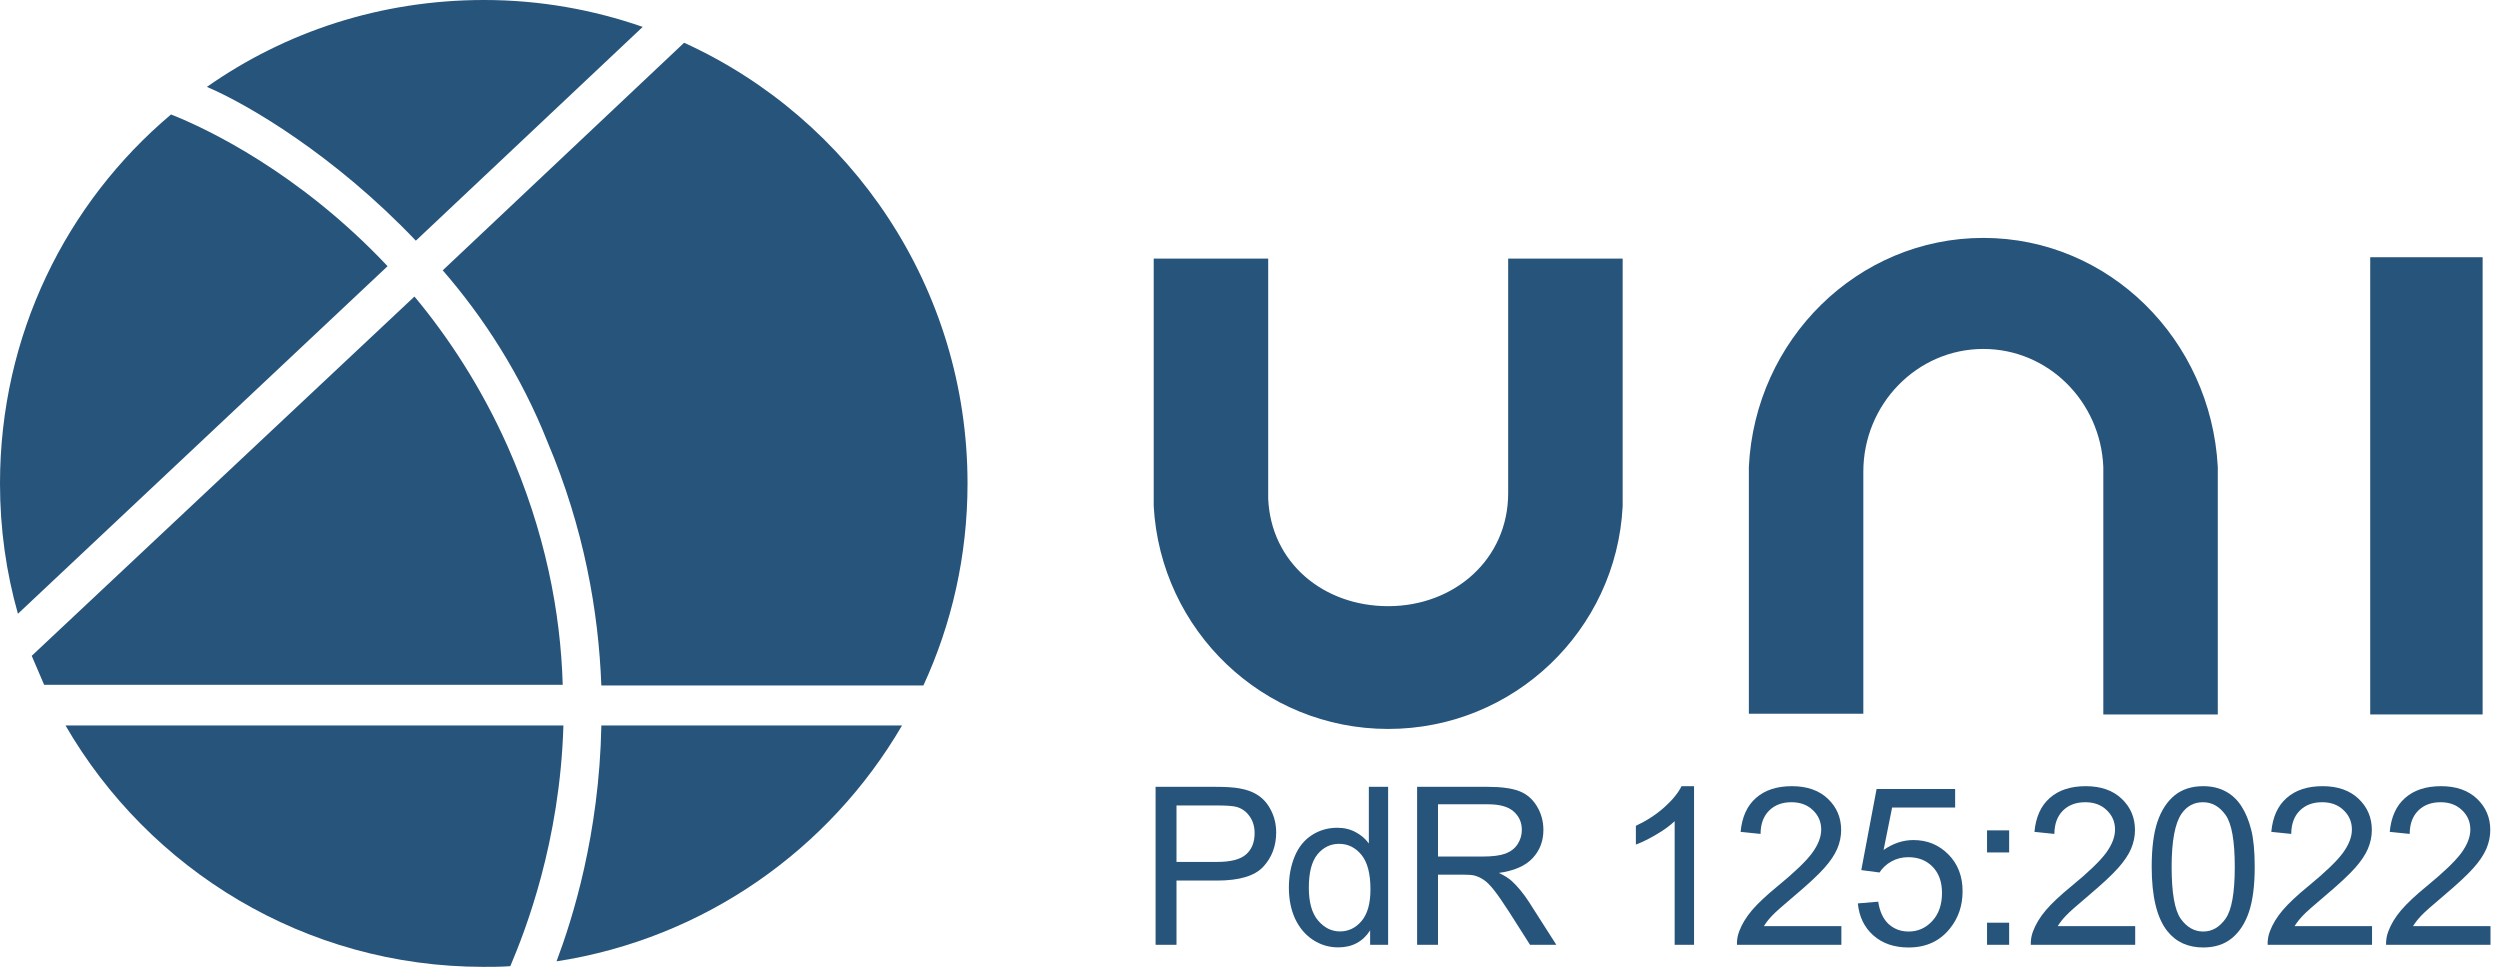
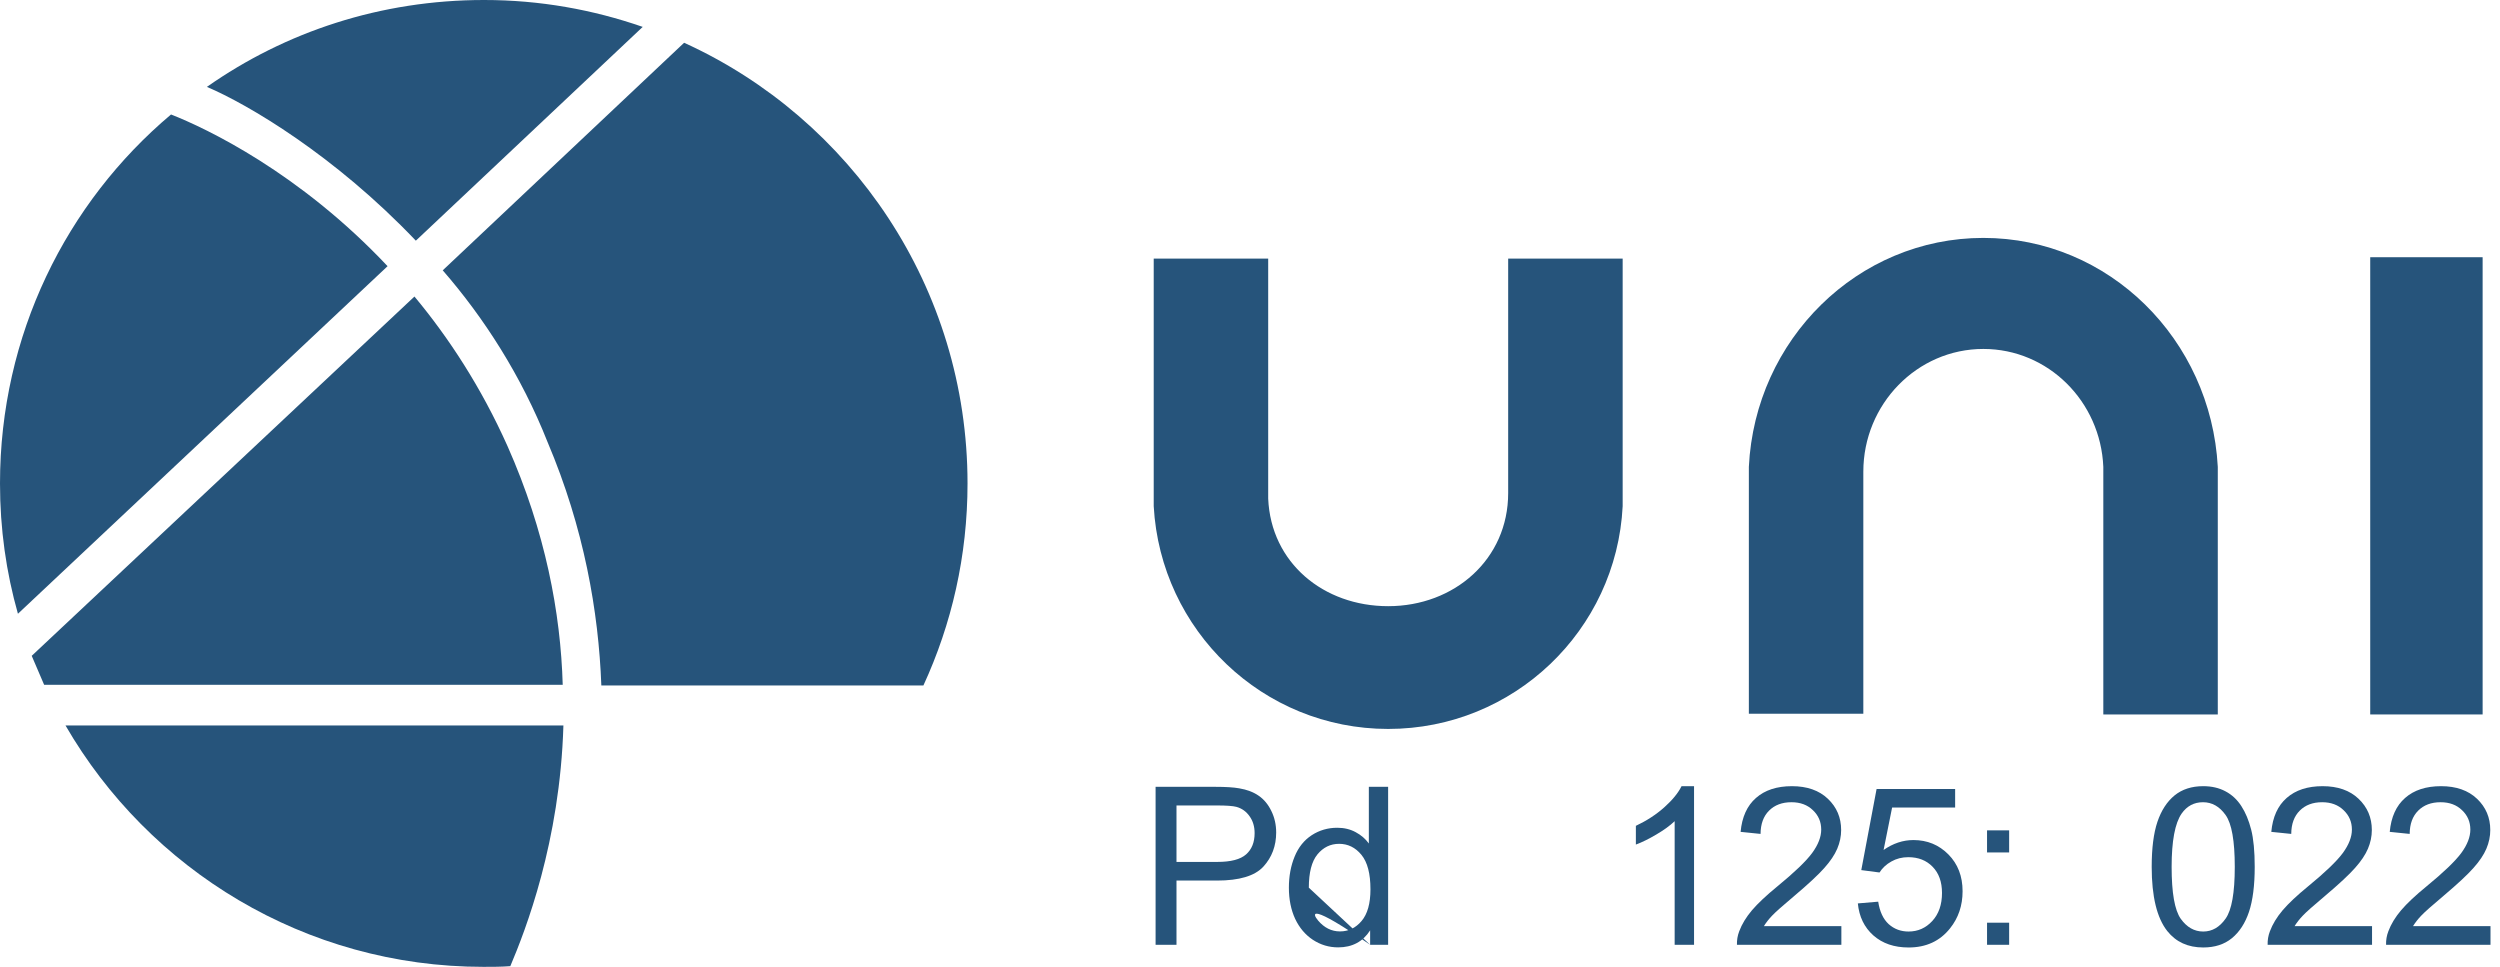
<svg xmlns="http://www.w3.org/2000/svg" width="181" height="70" viewBox="0 0 181 70" fill="none">
  <path d="M117.481 18.723V36.348C117.481 36.448 117.481 36.548 117.481 36.648C117.031 45.635 109.592 52.775 100.505 52.775C91.418 52.775 84.029 45.635 83.529 36.648C83.529 36.348 83.529 36.099 83.529 35.799V18.723H91.817V35.2C91.817 35.4 91.817 35.599 91.817 35.749C91.817 35.849 91.817 35.999 91.817 36.099C92.017 40.742 95.812 43.887 100.505 43.887C105.298 43.887 109.192 40.492 109.192 35.699V18.723H117.481Z" fill="#26547B" />
  <path d="M126.617 51.726V34.101C126.617 34.001 126.617 33.902 126.617 33.802C127.067 24.565 134.506 17.225 143.593 17.225C152.68 17.225 160.069 24.565 160.568 33.802C160.568 34.101 160.568 34.401 160.568 34.7V51.726H152.28V34.75C152.28 34.551 152.28 34.351 152.28 34.151C152.28 34.051 152.28 33.902 152.28 33.802C152.081 29.058 148.286 25.264 143.593 25.264C138.8 25.264 134.905 29.258 134.905 34.151V51.676H126.617V51.726Z" fill="#26547B" />
  <path d="M179.742 18.623H171.604V51.726H179.742V18.623Z" fill="#26547B" />
  <path d="M28.06 19.272L1.298 44.436C0.449 41.441 0 38.295 0 35C0 24.265 4.793 14.679 12.382 8.288C14.928 9.287 21.669 12.482 28.06 19.272Z" fill="#26547B" />
  <path d="M14.979 6.291C20.67 2.297 27.56 0 35.05 0C39.094 0 42.938 0.699 46.533 1.947L30.107 17.425C24.215 11.234 17.924 7.539 14.979 6.291Z" fill="#26547B" />
  <path d="M36.746 32.304C39.492 38.495 40.591 44.386 40.741 49.579H3.195C2.895 48.88 2.595 48.181 2.296 47.482L30.006 21.469C32.502 24.465 34.849 28.06 36.746 32.304Z" fill="#26547B" />
  <path d="M4.743 52.525H40.791C40.542 60.963 38.045 67.354 36.947 69.95C36.298 70 35.649 70 35 70C22.068 70 10.784 62.96 4.743 52.525Z" fill="#26547B" />
-   <path d="M43.538 52.525H65.307C60.065 61.512 50.978 67.953 40.293 69.601C41.441 66.555 43.389 60.414 43.538 52.525Z" fill="#26547B" />
  <path d="M70.049 35C70.049 40.243 68.901 45.186 66.854 49.629H43.537C43.337 44.287 42.289 38.245 39.643 32.004C37.745 27.211 35.049 23.017 32.054 19.572L49.529 3.096C61.611 8.588 70.049 20.82 70.049 35Z" fill="#26547B" />
  <path d="M180.312 67.053V68.402H172.752C172.742 68.064 172.796 67.739 172.916 67.427C173.108 66.912 173.415 66.405 173.837 65.906C174.263 65.407 174.877 64.829 175.678 64.174C176.921 63.155 177.761 62.349 178.198 61.756C178.634 61.158 178.853 60.593 178.853 60.063C178.853 59.506 178.653 59.038 178.252 58.658C177.857 58.274 177.339 58.081 176.7 58.081C176.024 58.081 175.483 58.284 175.077 58.69C174.671 59.095 174.466 59.657 174.461 60.375L173.017 60.227C173.116 59.15 173.488 58.331 174.133 57.769C174.778 57.202 175.644 56.919 176.731 56.919C177.828 56.919 178.697 57.223 179.337 57.832C179.976 58.44 180.296 59.194 180.296 60.094C180.296 60.552 180.202 61.002 180.015 61.444C179.828 61.886 179.516 62.351 179.079 62.84C178.647 63.329 177.927 64 176.918 64.853C176.076 65.56 175.535 66.041 175.295 66.296C175.056 66.546 174.859 66.798 174.703 67.053H180.312Z" fill="#26547B" />
  <path d="M171.736 67.053V68.402H164.177C164.167 68.064 164.221 67.739 164.341 67.427C164.533 66.912 164.84 66.405 165.261 65.906C165.688 65.407 166.302 64.829 167.103 64.174C168.346 63.155 169.185 62.349 169.622 61.756C170.059 61.158 170.278 60.593 170.278 60.063C170.278 59.506 170.077 59.038 169.677 58.658C169.282 58.274 168.764 58.081 168.124 58.081C167.448 58.081 166.907 58.284 166.502 58.69C166.096 59.095 165.891 59.657 165.886 60.375L164.442 60.227C164.541 59.15 164.913 58.331 165.558 57.769C166.203 57.202 167.069 56.919 168.156 56.919C169.253 56.919 170.122 57.223 170.761 57.832C171.401 58.44 171.721 59.194 171.721 60.094C171.721 60.552 171.627 61.002 171.44 61.444C171.253 61.886 170.941 62.351 170.504 62.84C170.072 63.329 169.352 64 168.343 64.853C167.5 65.56 166.959 66.041 166.72 66.296C166.481 66.546 166.283 66.798 166.127 67.053H171.736Z" fill="#26547B" />
  <path d="M155.783 62.762C155.783 61.41 155.921 60.323 156.197 59.501C156.478 58.674 156.891 58.037 157.437 57.59C157.988 57.142 158.68 56.919 159.512 56.919C160.126 56.919 160.664 57.044 161.127 57.293C161.59 57.538 161.972 57.894 162.274 58.362C162.576 58.825 162.812 59.392 162.984 60.063C163.155 60.728 163.241 61.628 163.241 62.762C163.241 64.104 163.103 65.188 162.828 66.015C162.552 66.837 162.139 67.474 161.587 67.927C161.041 68.374 160.35 68.597 159.512 68.597C158.41 68.597 157.544 68.202 156.914 67.412C156.16 66.46 155.783 64.91 155.783 62.762ZM157.226 62.762C157.226 64.64 157.445 65.89 157.882 66.514C158.324 67.133 158.867 67.443 159.512 67.443C160.157 67.443 160.698 67.131 161.135 66.507C161.577 65.883 161.798 64.634 161.798 62.762C161.798 60.879 161.577 59.629 161.135 59.01C160.698 58.391 160.152 58.081 159.497 58.081C158.852 58.081 158.337 58.354 157.952 58.9C157.468 59.597 157.226 60.885 157.226 62.762Z" fill="#26547B" />
-   <path d="M154.588 67.053V68.402H147.029C147.018 68.064 147.073 67.739 147.192 67.427C147.385 66.912 147.692 66.405 148.113 65.906C148.539 65.407 149.153 64.829 149.954 64.174C151.197 63.155 152.037 62.349 152.474 61.756C152.911 61.158 153.129 60.593 153.129 60.063C153.129 59.506 152.929 59.038 152.529 58.658C152.133 58.274 151.616 58.081 150.976 58.081C150.3 58.081 149.759 58.284 149.353 58.69C148.948 59.095 148.742 59.657 148.737 60.375L147.294 60.227C147.393 59.15 147.765 58.331 148.409 57.769C149.054 57.202 149.92 56.919 151.007 56.919C152.105 56.919 152.973 57.223 153.613 57.832C154.253 58.44 154.572 59.194 154.572 60.094C154.572 60.552 154.479 61.002 154.292 61.444C154.104 61.886 153.792 62.351 153.355 62.84C152.924 63.329 152.203 64 151.194 64.853C150.352 65.56 149.811 66.041 149.572 66.296C149.333 66.546 149.135 66.798 148.979 67.053H154.588Z" fill="#26547B" />
  <path d="M143.862 61.717V60.118H145.462V61.717H143.862ZM143.862 68.403V66.803H145.462V68.403H143.862Z" fill="#26547B" />
  <path d="M134.508 65.407L135.982 65.282C136.091 66 136.344 66.541 136.739 66.905C137.139 67.264 137.621 67.443 138.182 67.443C138.858 67.443 139.43 67.188 139.899 66.679C140.367 66.169 140.601 65.493 140.601 64.65C140.601 63.849 140.374 63.218 139.922 62.755C139.475 62.292 138.887 62.06 138.159 62.06C137.706 62.06 137.298 62.164 136.934 62.372C136.57 62.575 136.284 62.84 136.076 63.168L134.757 62.996L135.865 57.122H141.552V58.464H136.989L136.372 61.538C137.059 61.059 137.779 60.82 138.533 60.82C139.532 60.82 140.374 61.166 141.061 61.858C141.747 62.549 142.091 63.439 142.091 64.526C142.091 65.561 141.789 66.455 141.186 67.209C140.452 68.135 139.451 68.598 138.182 68.598C137.142 68.598 136.292 68.307 135.631 67.724C134.976 67.142 134.601 66.369 134.508 65.407Z" fill="#26547B" />
  <path d="M133.315 67.053V68.402H125.755C125.745 68.064 125.799 67.739 125.919 67.427C126.111 66.912 126.418 66.405 126.84 65.906C127.266 65.407 127.88 64.829 128.681 64.174C129.924 63.155 130.764 62.349 131.2 61.756C131.637 61.158 131.856 60.593 131.856 60.063C131.856 59.506 131.656 59.038 131.255 58.658C130.86 58.274 130.342 58.081 129.703 58.081C129.026 58.081 128.486 58.284 128.08 58.69C127.674 59.095 127.469 59.657 127.464 60.375L126.02 60.227C126.119 59.15 126.491 58.331 127.136 57.769C127.781 57.202 128.647 56.919 129.734 56.919C130.831 56.919 131.7 57.223 132.339 57.832C132.979 58.44 133.299 59.194 133.299 60.094C133.299 60.552 133.205 61.002 133.018 61.444C132.831 61.886 132.519 62.351 132.082 62.84C131.65 63.329 130.93 64 129.921 64.853C129.079 65.56 128.538 66.041 128.298 66.296C128.059 66.546 127.862 66.798 127.705 67.053H133.315Z" fill="#26547B" />
  <path d="M122.649 68.402H121.245V59.454C120.907 59.777 120.462 60.099 119.911 60.422C119.365 60.744 118.873 60.986 118.437 61.147V59.79C119.222 59.42 119.908 58.973 120.496 58.448C121.084 57.923 121.5 57.413 121.744 56.919H122.649V68.402Z" fill="#26547B" />
-   <path d="M102.599 68.403V56.966H107.669C108.689 56.966 109.464 57.07 109.994 57.278C110.525 57.481 110.949 57.842 111.266 58.362C111.583 58.882 111.742 59.457 111.742 60.086C111.742 60.898 111.479 61.581 110.954 62.138C110.429 62.694 109.617 63.048 108.52 63.199C108.92 63.391 109.225 63.581 109.433 63.769C109.875 64.174 110.293 64.681 110.689 65.29L112.678 68.403H110.774L109.261 66.023C108.819 65.337 108.455 64.811 108.169 64.447C107.883 64.083 107.625 63.828 107.396 63.683C107.173 63.537 106.944 63.436 106.71 63.378C106.538 63.342 106.257 63.324 105.867 63.324H104.112V68.403H102.599ZM104.112 62.013H107.365C108.057 62.013 108.598 61.943 108.988 61.803C109.378 61.657 109.674 61.428 109.877 61.116C110.08 60.799 110.181 60.456 110.181 60.086C110.181 59.545 109.984 59.101 109.589 58.752C109.199 58.404 108.58 58.23 107.732 58.23H104.112V62.013Z" fill="#26547B" />
-   <path d="M99.198 68.403V67.357C98.672 68.179 97.9 68.59 96.881 68.59C96.22 68.59 95.612 68.408 95.055 68.044C94.504 67.68 94.075 67.172 93.768 66.522C93.466 65.867 93.315 65.115 93.315 64.268C93.315 63.441 93.453 62.692 93.729 62.021C94.004 61.345 94.418 60.827 94.969 60.468C95.521 60.11 96.137 59.93 96.818 59.93C97.317 59.93 97.762 60.037 98.152 60.25C98.542 60.458 98.859 60.731 99.104 61.069V56.966H100.5V68.403H99.198ZM94.759 64.268C94.759 65.329 94.982 66.122 95.43 66.647C95.877 67.172 96.405 67.435 97.013 67.435C97.627 67.435 98.147 67.186 98.573 66.686C99.005 66.182 99.221 65.415 99.221 64.385C99.221 63.251 99.003 62.419 98.566 61.888C98.129 61.358 97.591 61.093 96.951 61.093C96.327 61.093 95.804 61.347 95.383 61.857C94.967 62.367 94.759 63.17 94.759 64.268Z" fill="#26547B" />
+   <path d="M99.198 68.403V67.357C98.672 68.179 97.9 68.59 96.881 68.59C96.22 68.59 95.612 68.408 95.055 68.044C94.504 67.68 94.075 67.172 93.768 66.522C93.466 65.867 93.315 65.115 93.315 64.268C93.315 63.441 93.453 62.692 93.729 62.021C94.004 61.345 94.418 60.827 94.969 60.468C95.521 60.11 96.137 59.93 96.818 59.93C97.317 59.93 97.762 60.037 98.152 60.25C98.542 60.458 98.859 60.731 99.104 61.069V56.966H100.5V68.403H99.198ZC94.759 65.329 94.982 66.122 95.43 66.647C95.877 67.172 96.405 67.435 97.013 67.435C97.627 67.435 98.147 67.186 98.573 66.686C99.005 66.182 99.221 65.415 99.221 64.385C99.221 63.251 99.003 62.419 98.566 61.888C98.129 61.358 97.591 61.093 96.951 61.093C96.327 61.093 95.804 61.347 95.383 61.857C94.967 62.367 94.759 63.17 94.759 64.268Z" fill="#26547B" />
  <path d="M83.665 68.403V56.966H87.979C88.739 56.966 89.318 57.002 89.719 57.075C90.281 57.169 90.751 57.348 91.131 57.613C91.51 57.873 91.815 58.24 92.044 58.713C92.278 59.187 92.395 59.707 92.395 60.273C92.395 61.246 92.085 62.07 91.466 62.746C90.847 63.417 89.729 63.753 88.112 63.753H85.178V68.403H83.665ZM85.178 62.403H88.135C89.113 62.403 89.807 62.221 90.218 61.857C90.629 61.493 90.834 60.981 90.834 60.32C90.834 59.842 90.712 59.434 90.468 59.096C90.228 58.752 89.911 58.526 89.516 58.417C89.261 58.349 88.79 58.315 88.104 58.315H85.178V62.403Z" fill="#26547B" />
</svg>